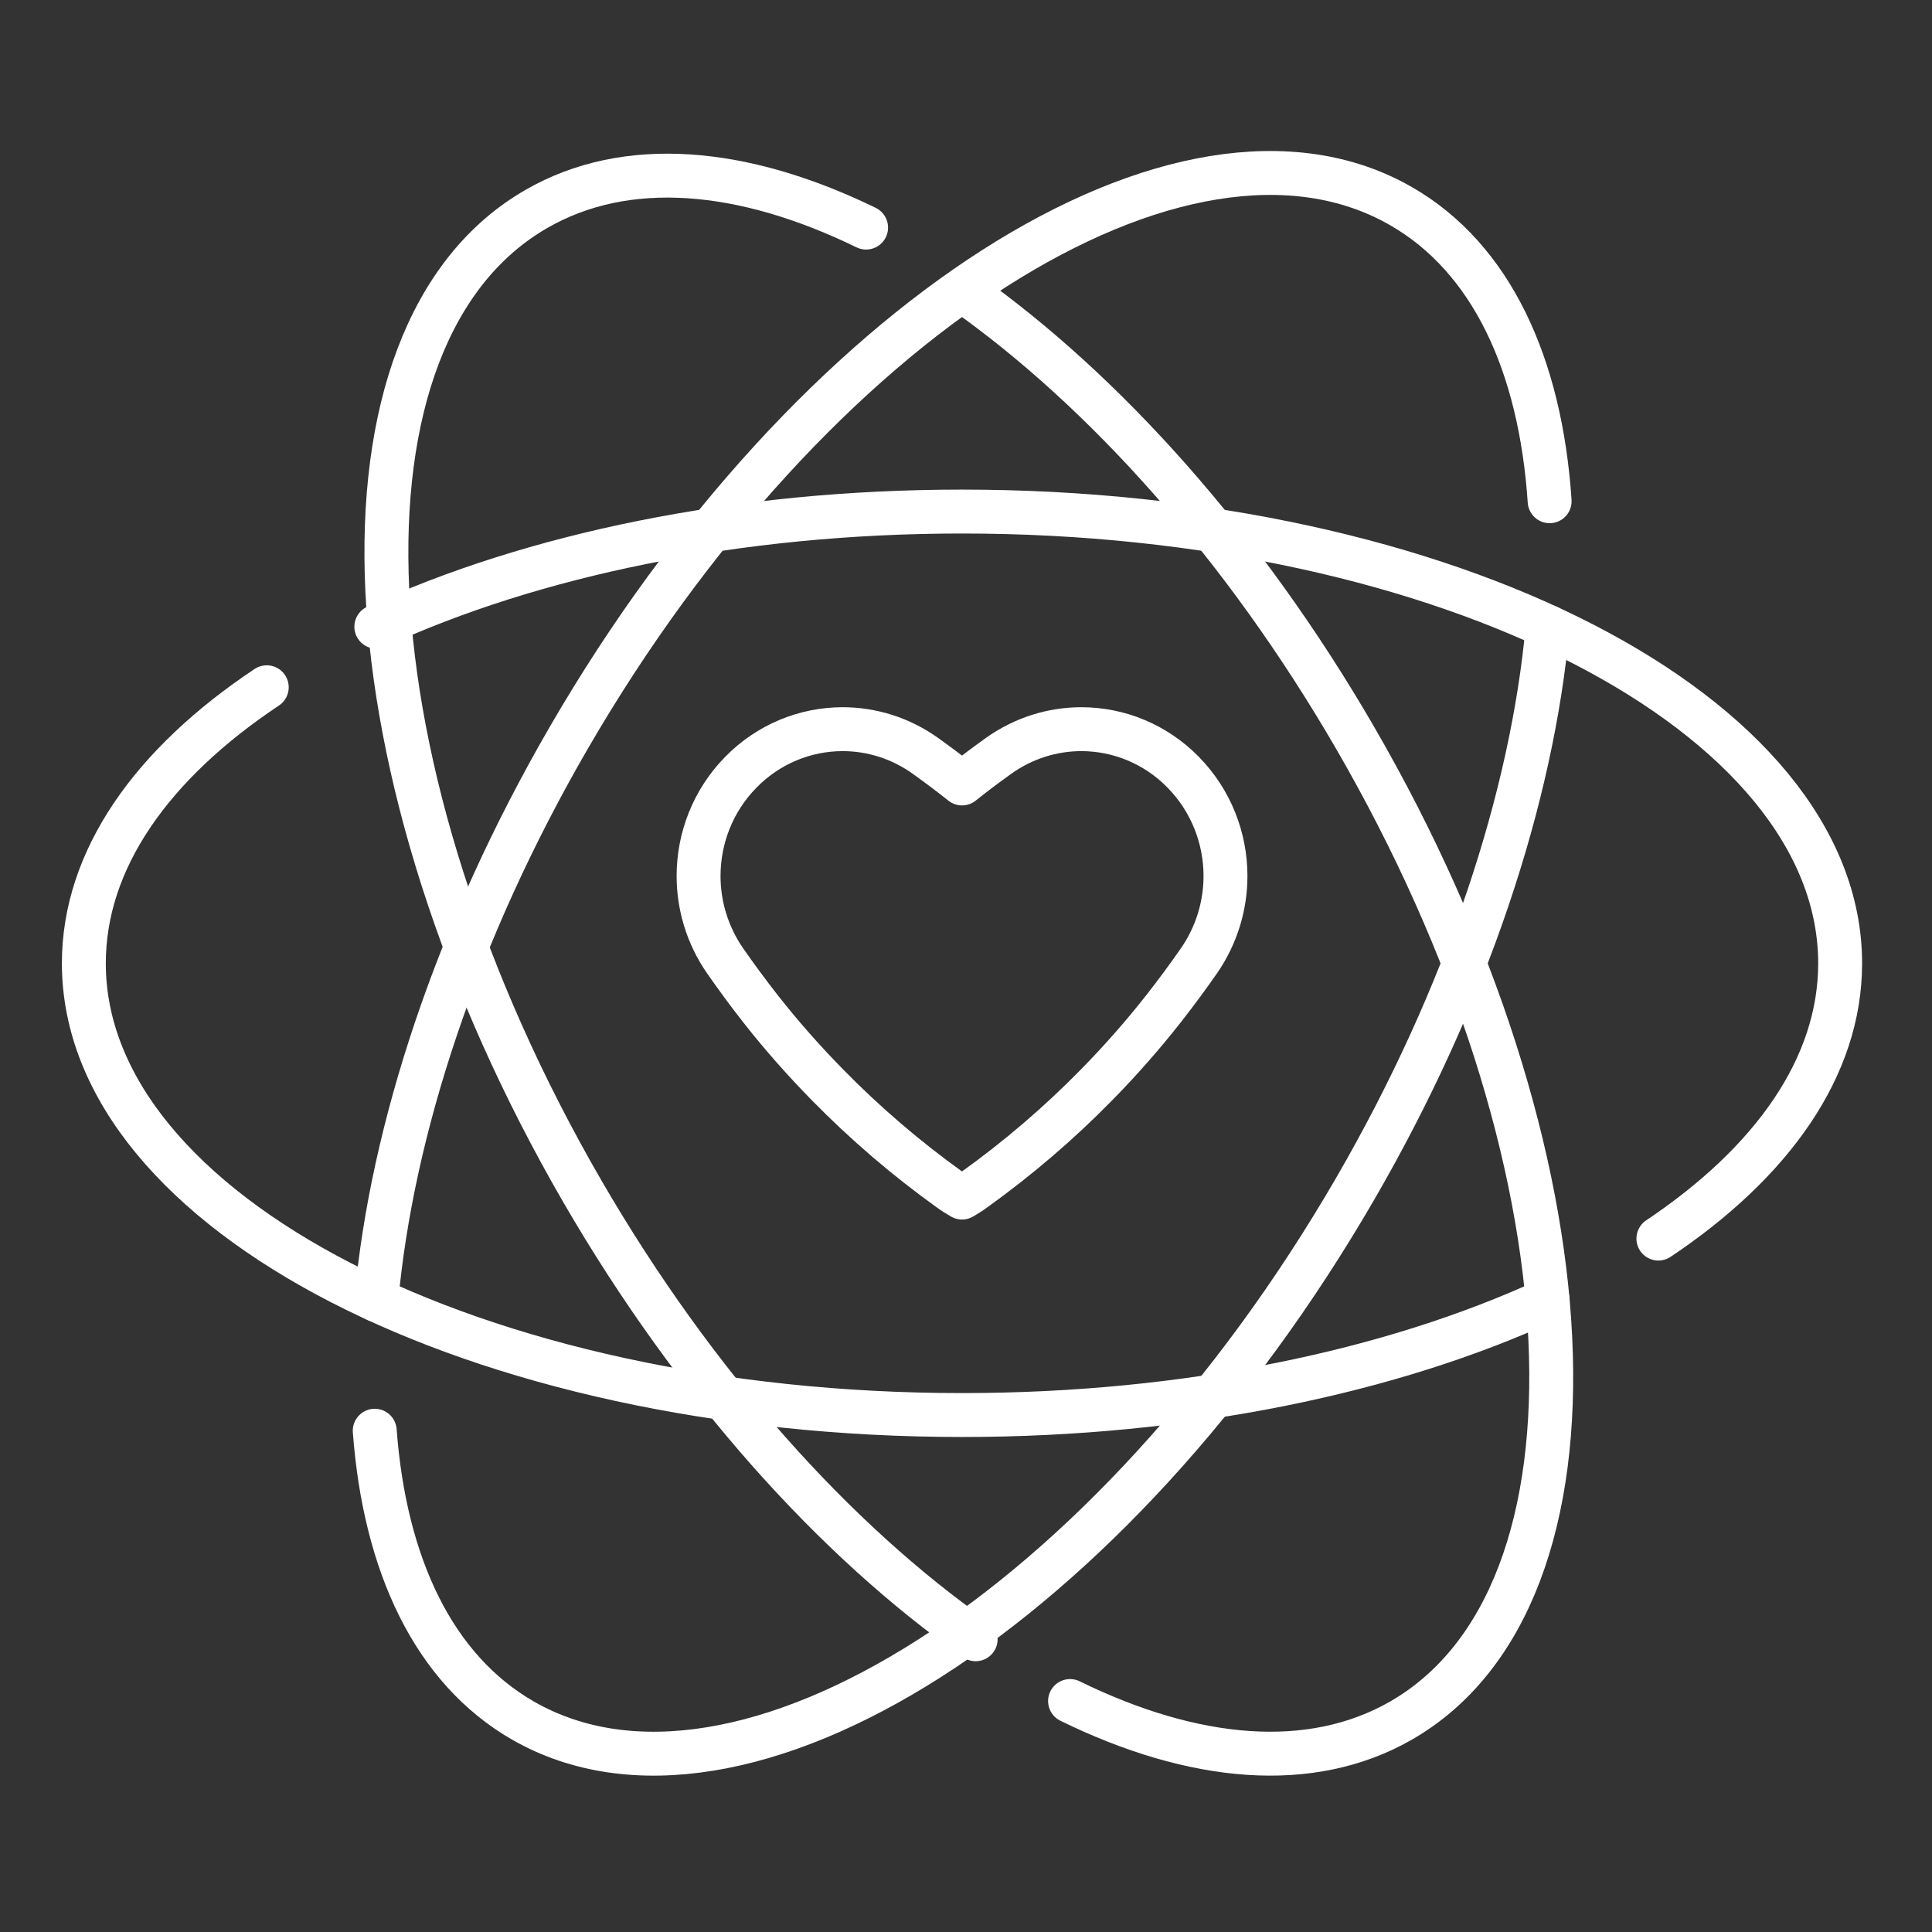
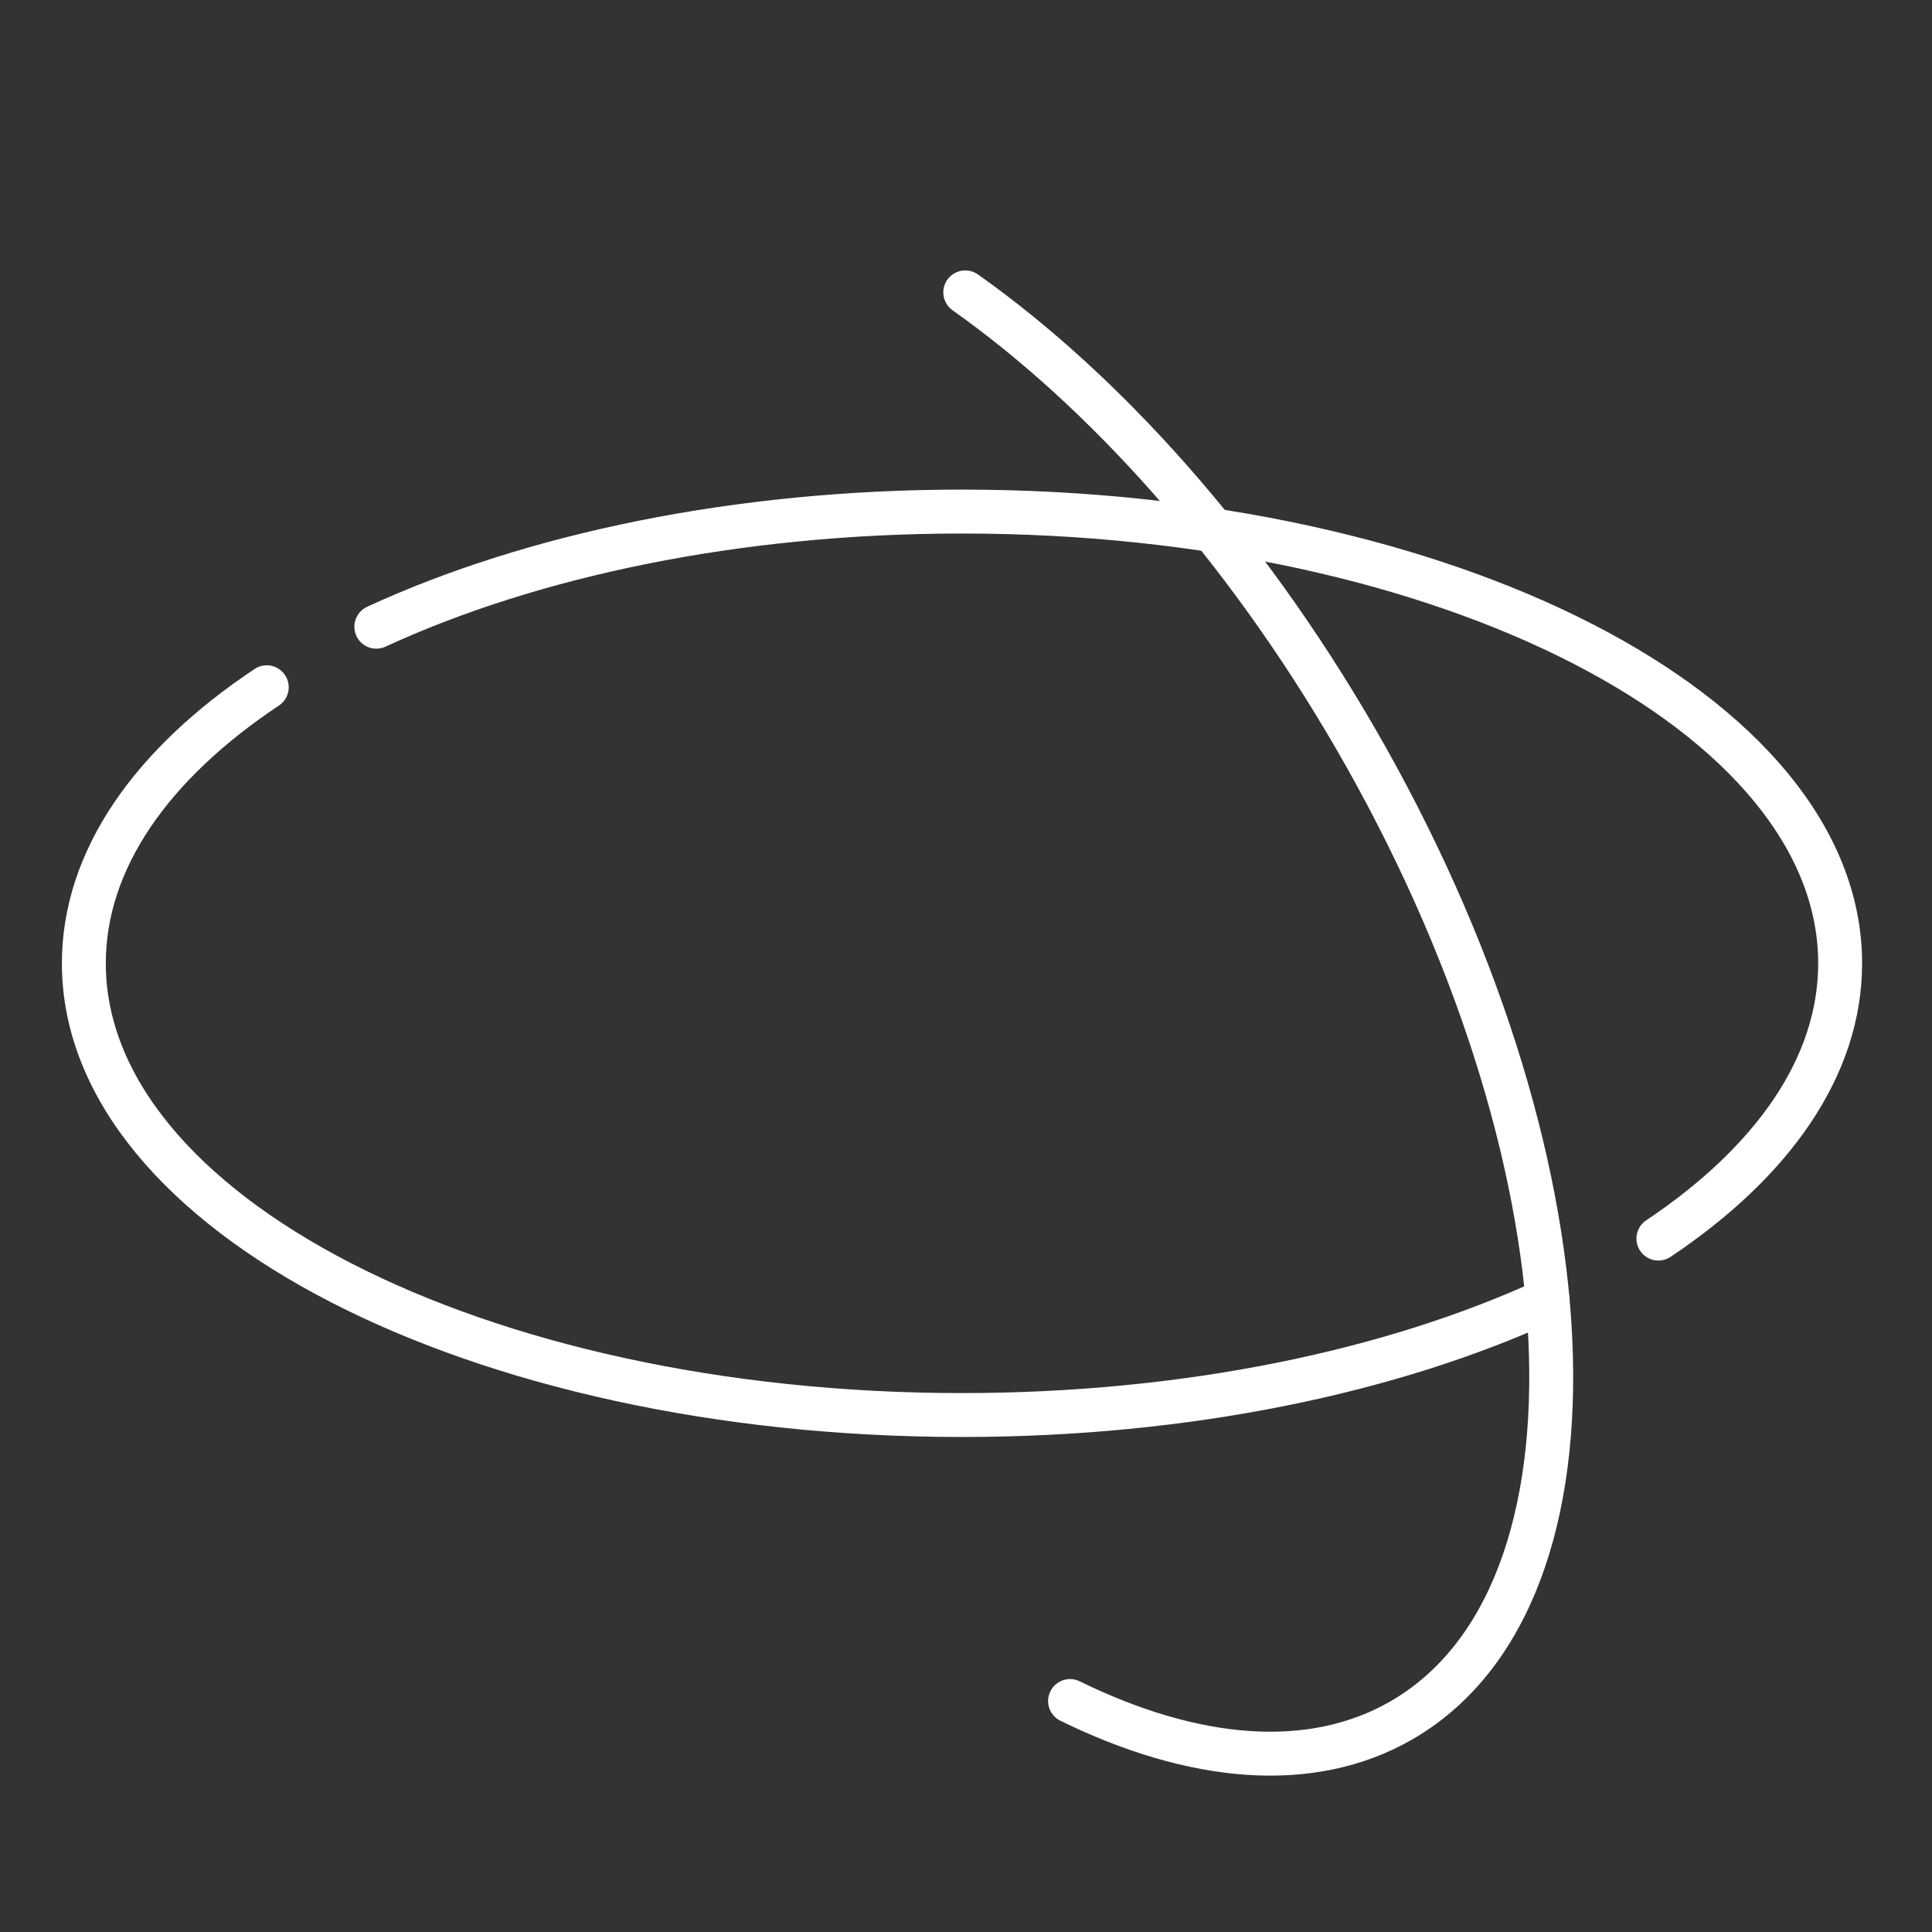
<svg xmlns="http://www.w3.org/2000/svg" width="55" height="55" viewBox="0 0 55 55" fill="none">
  <rect x="0" y="0" width="55" height="55" fill="#333333" stroke="none" />
-   <path d="M33.683 21.984C32.891 21.175 31.842 20.758 30.783 20.758C29.963 20.758 29.139 21.01 28.424 21.52C28.072 21.773 27.724 22.032 27.387 22.303C27.048 22.032 26.7 21.773 26.348 21.52C25.635 21.01 24.811 20.758 23.99 20.758C22.931 20.758 21.883 21.175 21.09 21.984C20.296 22.792 19.887 23.86 19.887 24.938C19.887 25.775 20.135 26.614 20.635 27.342C20.959 27.808 21.296 28.266 21.646 28.712C22.244 29.475 22.887 30.201 23.563 30.89C24.635 31.983 25.8 32.981 27.044 33.873C27.155 33.955 27.27 34.023 27.387 34.092C27.503 34.023 27.618 33.955 27.727 33.873C28.972 32.981 30.139 31.983 31.211 30.89C31.887 30.201 32.528 29.475 33.127 28.712C33.476 28.266 33.815 27.808 34.139 27.342C34.639 26.614 34.887 25.775 34.887 24.938C34.887 23.86 34.476 22.792 33.683 21.984Z" stroke="white" stroke-width="1.25" stroke-miterlimit="10" stroke-linecap="round" stroke-linejoin="round" />
-   <path d="M44.059 17.841C43.618 22.672 41.776 28.33 38.572 33.854C31.668 45.758 21.064 52.53 14.886 48.98C12.35 47.521 10.953 44.55 10.668 40.73" stroke="white" stroke-width="1.25" stroke-miterlimit="10" stroke-linecap="round" stroke-linejoin="round" />
-   <path d="M10.713 37.006C11.152 32.174 12.996 26.517 16.198 20.993C23.102 9.089 33.707 2.317 39.885 5.869C42.454 7.345 43.854 10.376 44.115 14.269" stroke="white" stroke-width="1.25" stroke-miterlimit="10" stroke-linecap="round" stroke-linejoin="round" />
  <path d="M10.713 17.841C15.137 15.802 20.98 14.563 27.385 14.563C41.193 14.563 52.385 20.321 52.385 27.425C52.385 30.373 50.456 33.089 47.211 35.26" stroke="white" stroke-width="1.25" stroke-miterlimit="10" stroke-linecap="round" stroke-linejoin="round" />
  <path d="M44.059 37.005C39.635 39.044 33.792 40.283 27.387 40.283C13.579 40.283 2.387 34.526 2.387 27.424C2.387 24.465 4.329 21.739 7.594 19.565" stroke="white" stroke-width="1.25" stroke-miterlimit="10" stroke-linecap="round" stroke-linejoin="round" />
  <path d="M27.479 8.323C31.432 11.121 35.393 15.514 38.571 20.993C45.475 32.899 46.064 45.429 39.886 48.98C37.316 50.456 33.978 50.147 30.462 48.425" stroke="white" stroke-width="1.25" stroke-miterlimit="10" stroke-linecap="round" stroke-linejoin="round" />
-   <path d="M27.775 46.666C23.79 43.871 19.792 39.453 16.588 33.931C9.684 22.025 9.097 9.495 15.275 5.945C17.834 4.473 21.155 4.773 24.656 6.479" stroke="white" stroke-width="1.25" stroke-miterlimit="10" stroke-linecap="round" stroke-linejoin="round" />
</svg>